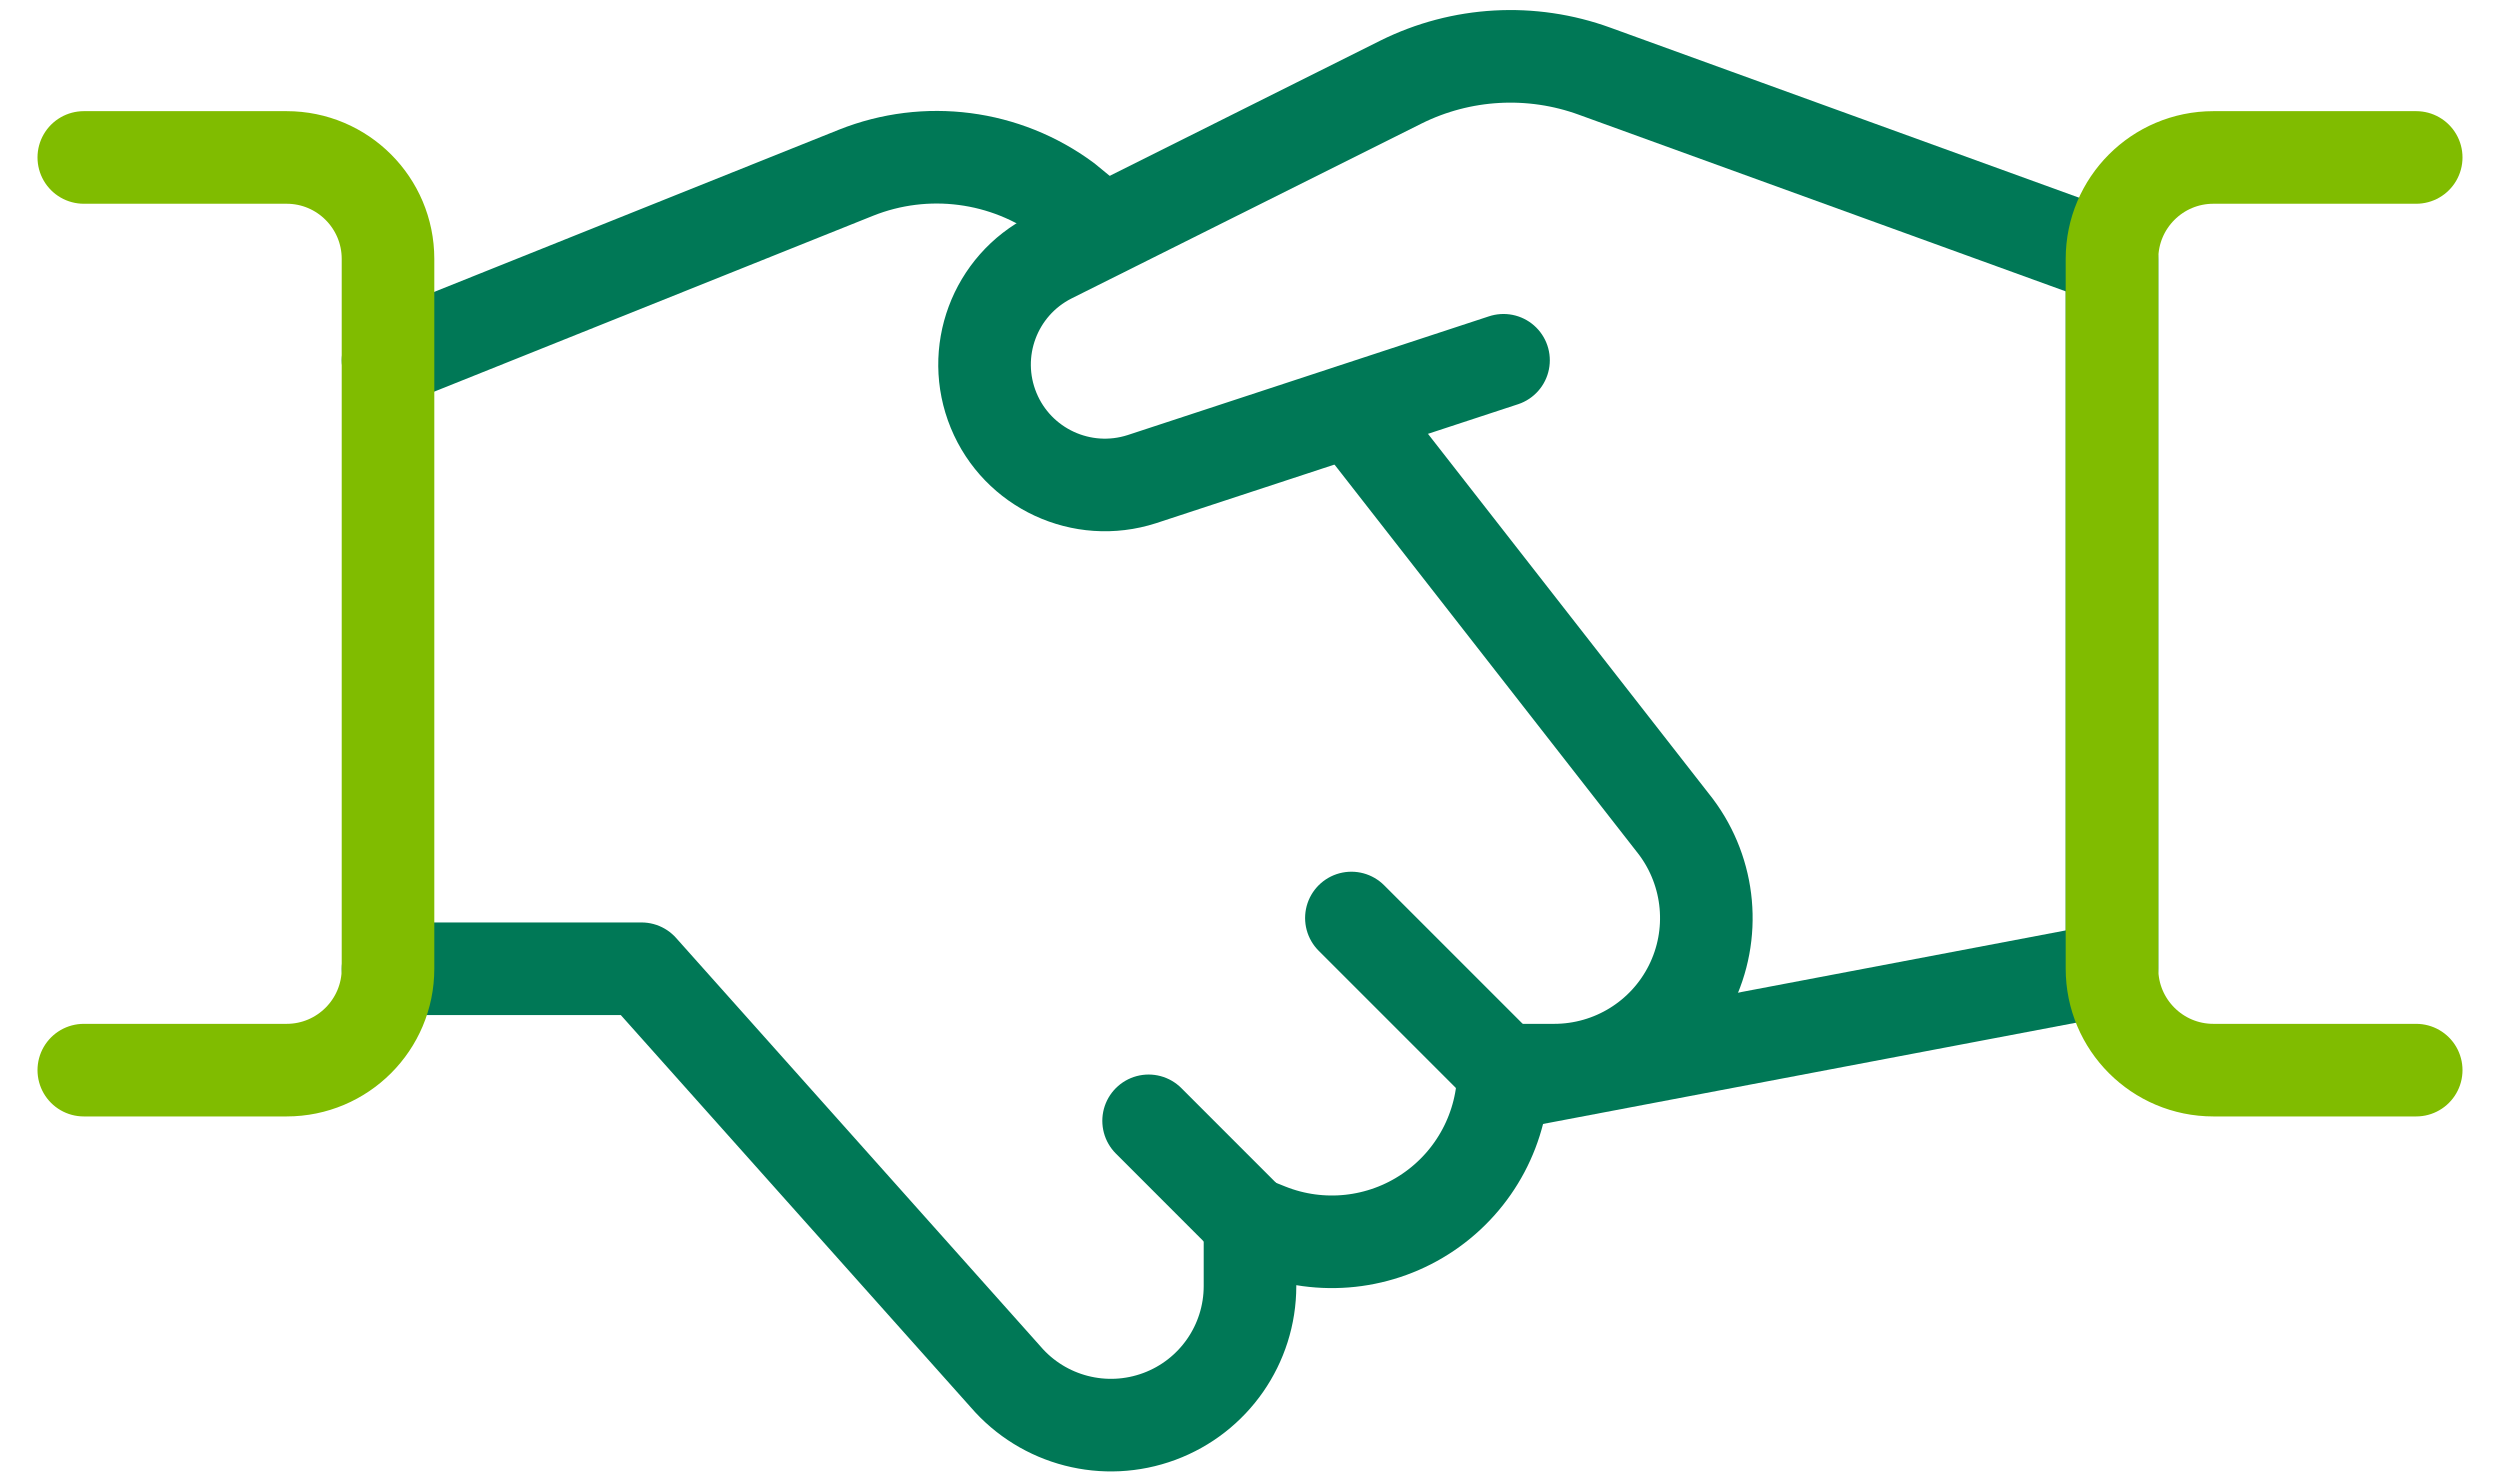
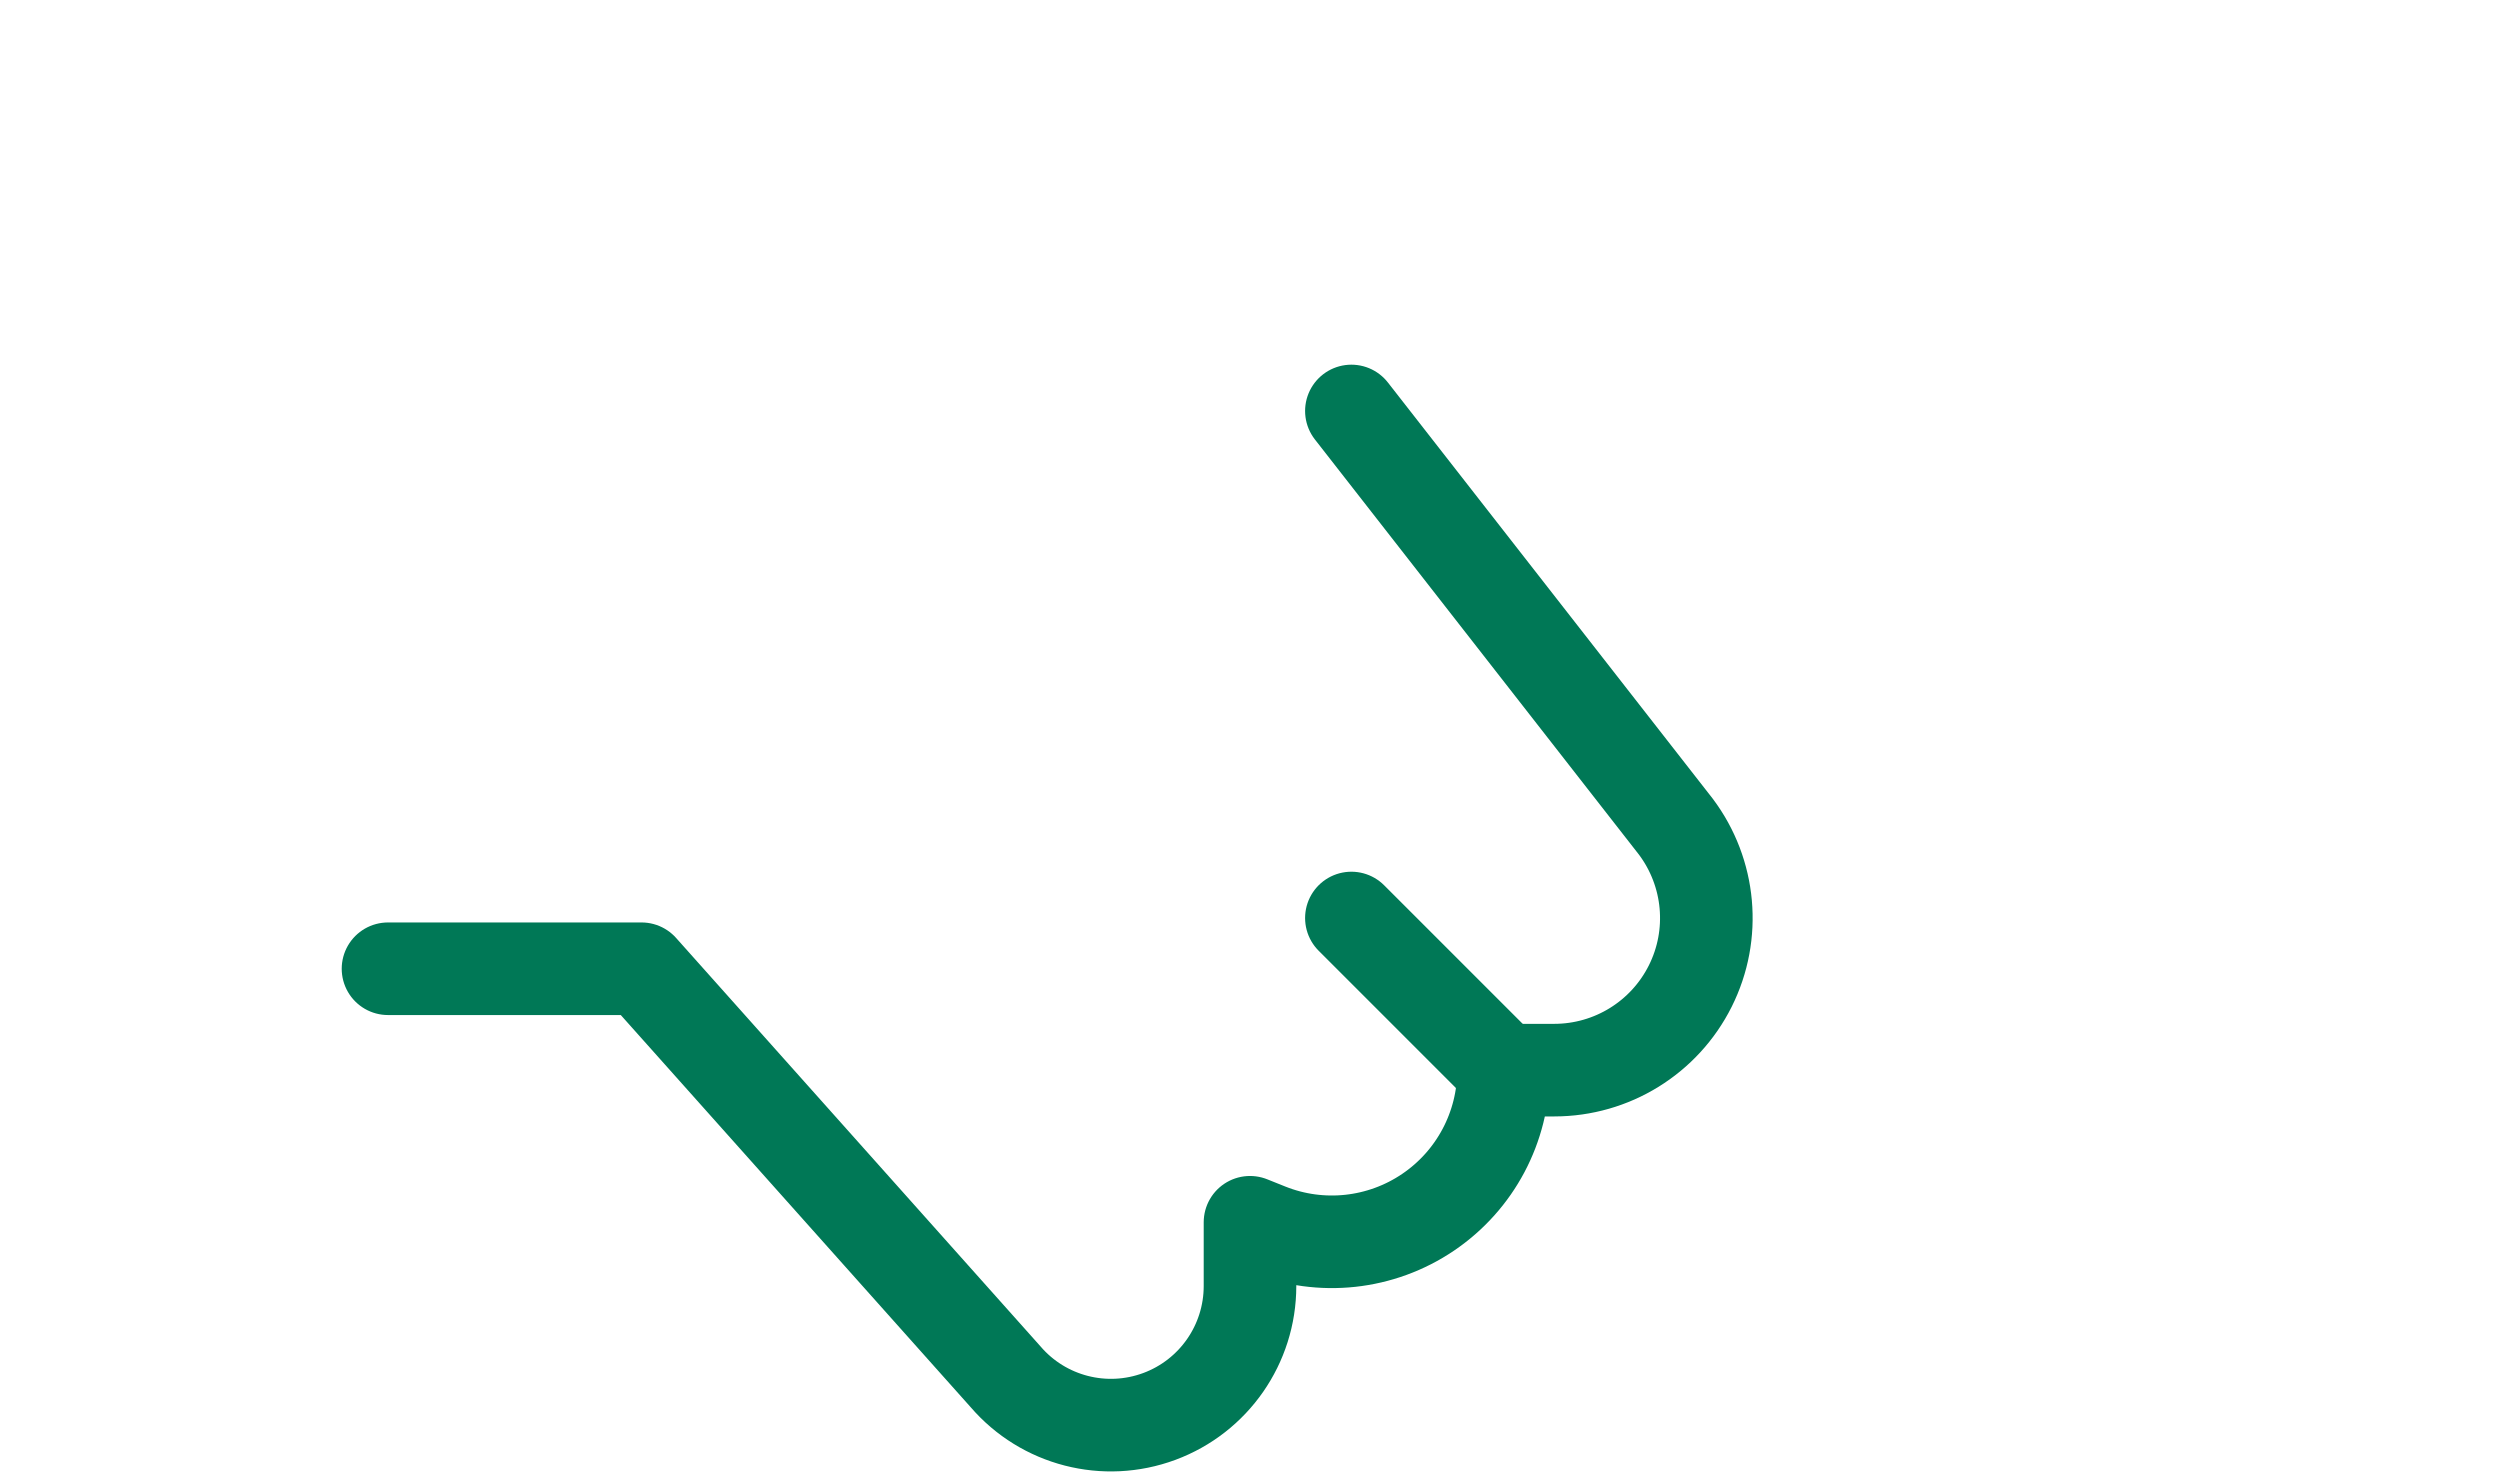
<svg xmlns="http://www.w3.org/2000/svg" width="54px" height="32px" viewBox="0 0 54 32" version="1.1">
  <title>Icon_business-deal-handshake-2_64x64</title>
  <g id="FAQs-Quick-Wins" stroke="none" stroke-width="1" fill="none" fill-rule="evenodd" stroke-linecap="round" stroke-linejoin="round">
    <g id="Most-Common-Banking-Tasks" transform="translate(-1042, -470)" stroke-width="2">
      <g id="Business-Banking" transform="translate(995, 432)">
        <g id="Shape" transform="translate(42, 22)">
-           <path d="M37.476,23.782 L29.665,26.349 C28.373,26.766 26.978,26.119 26.462,24.864 C25.946,23.608 26.482,22.167 27.694,21.554 L35.262,17.772 C36.566,17.124 38.079,17.04 39.447,17.539 L50.619,21.592 L50.619,36.925 L37.463,39.424" stroke="#007856" />
          <path d="M13.381,36.925 L18.857,36.925 L26.721,45.739 C27.54,46.691 28.865,47.032 30.042,46.595 C31.22,46.158 32,45.034 32,43.778 L32,42.401 L32.392,42.558 C33.534,43.015 34.829,42.875 35.847,42.185 C36.866,41.495 37.476,40.345 37.476,39.115 L38.571,39.115 C39.816,39.115 40.953,38.412 41.51,37.299 C42.067,36.186 41.946,34.854 41.2,33.858 L34.19,24.877" stroke="#007856" />
-           <path d="M28.828,20.976 L28.027,20.319 C26.719,19.35 25.004,19.128 23.492,19.73 L13.381,23.782" stroke="#007856" />
-           <path d="M6.81,19.401 L11.191,19.401 C12.401,19.401 13.381,20.382 13.381,21.592 L13.381,36.925 C13.381,38.134 12.401,39.115 11.191,39.115 L6.81,39.115" stroke="#80BC00" />
-           <path d="M57.19,39.115 L52.809,39.115 C51.599,39.115 50.619,38.134 50.619,36.925 L50.619,21.592 C50.619,20.382 51.599,19.401 52.809,19.401 L57.19,19.401" stroke="#80BC00" />
-           <line x1="32" y1="42.401" x2="29.81" y2="40.21" stroke="#007856" />
          <line x1="34.19" y1="35.829" x2="37.476" y2="39.115" stroke="#007856" />
        </g>
      </g>
    </g>
  </g>
</svg>